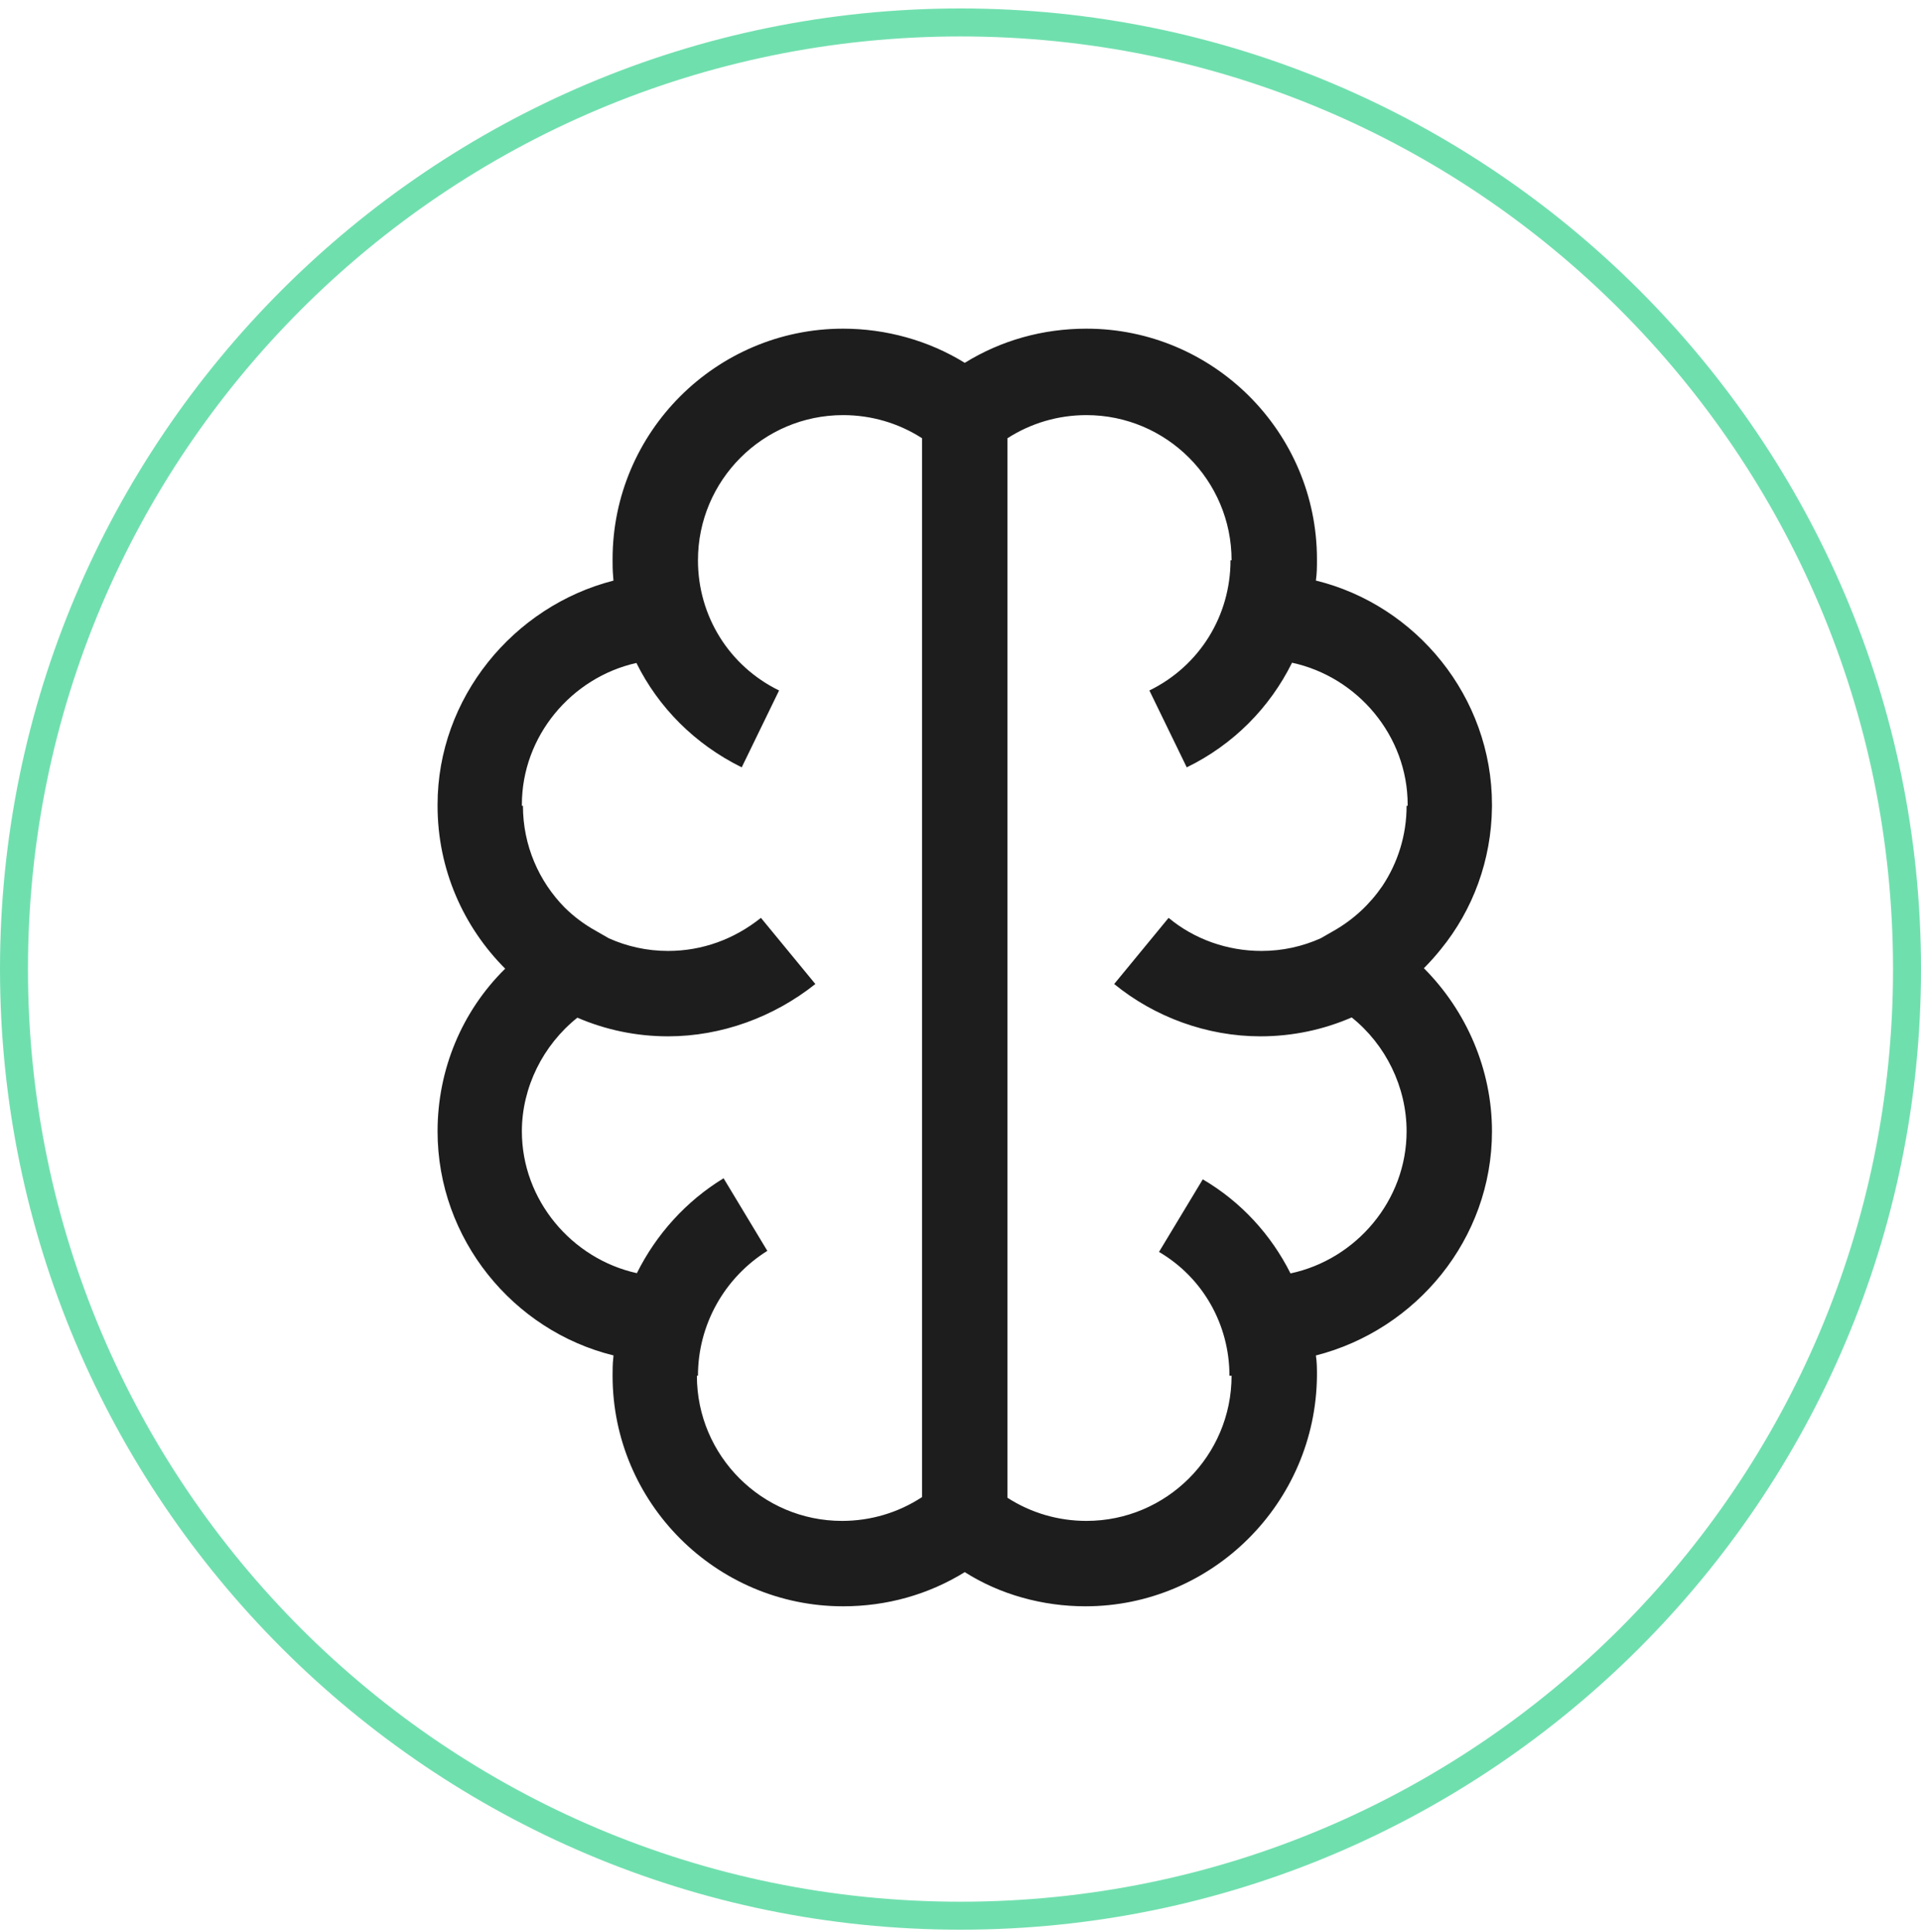
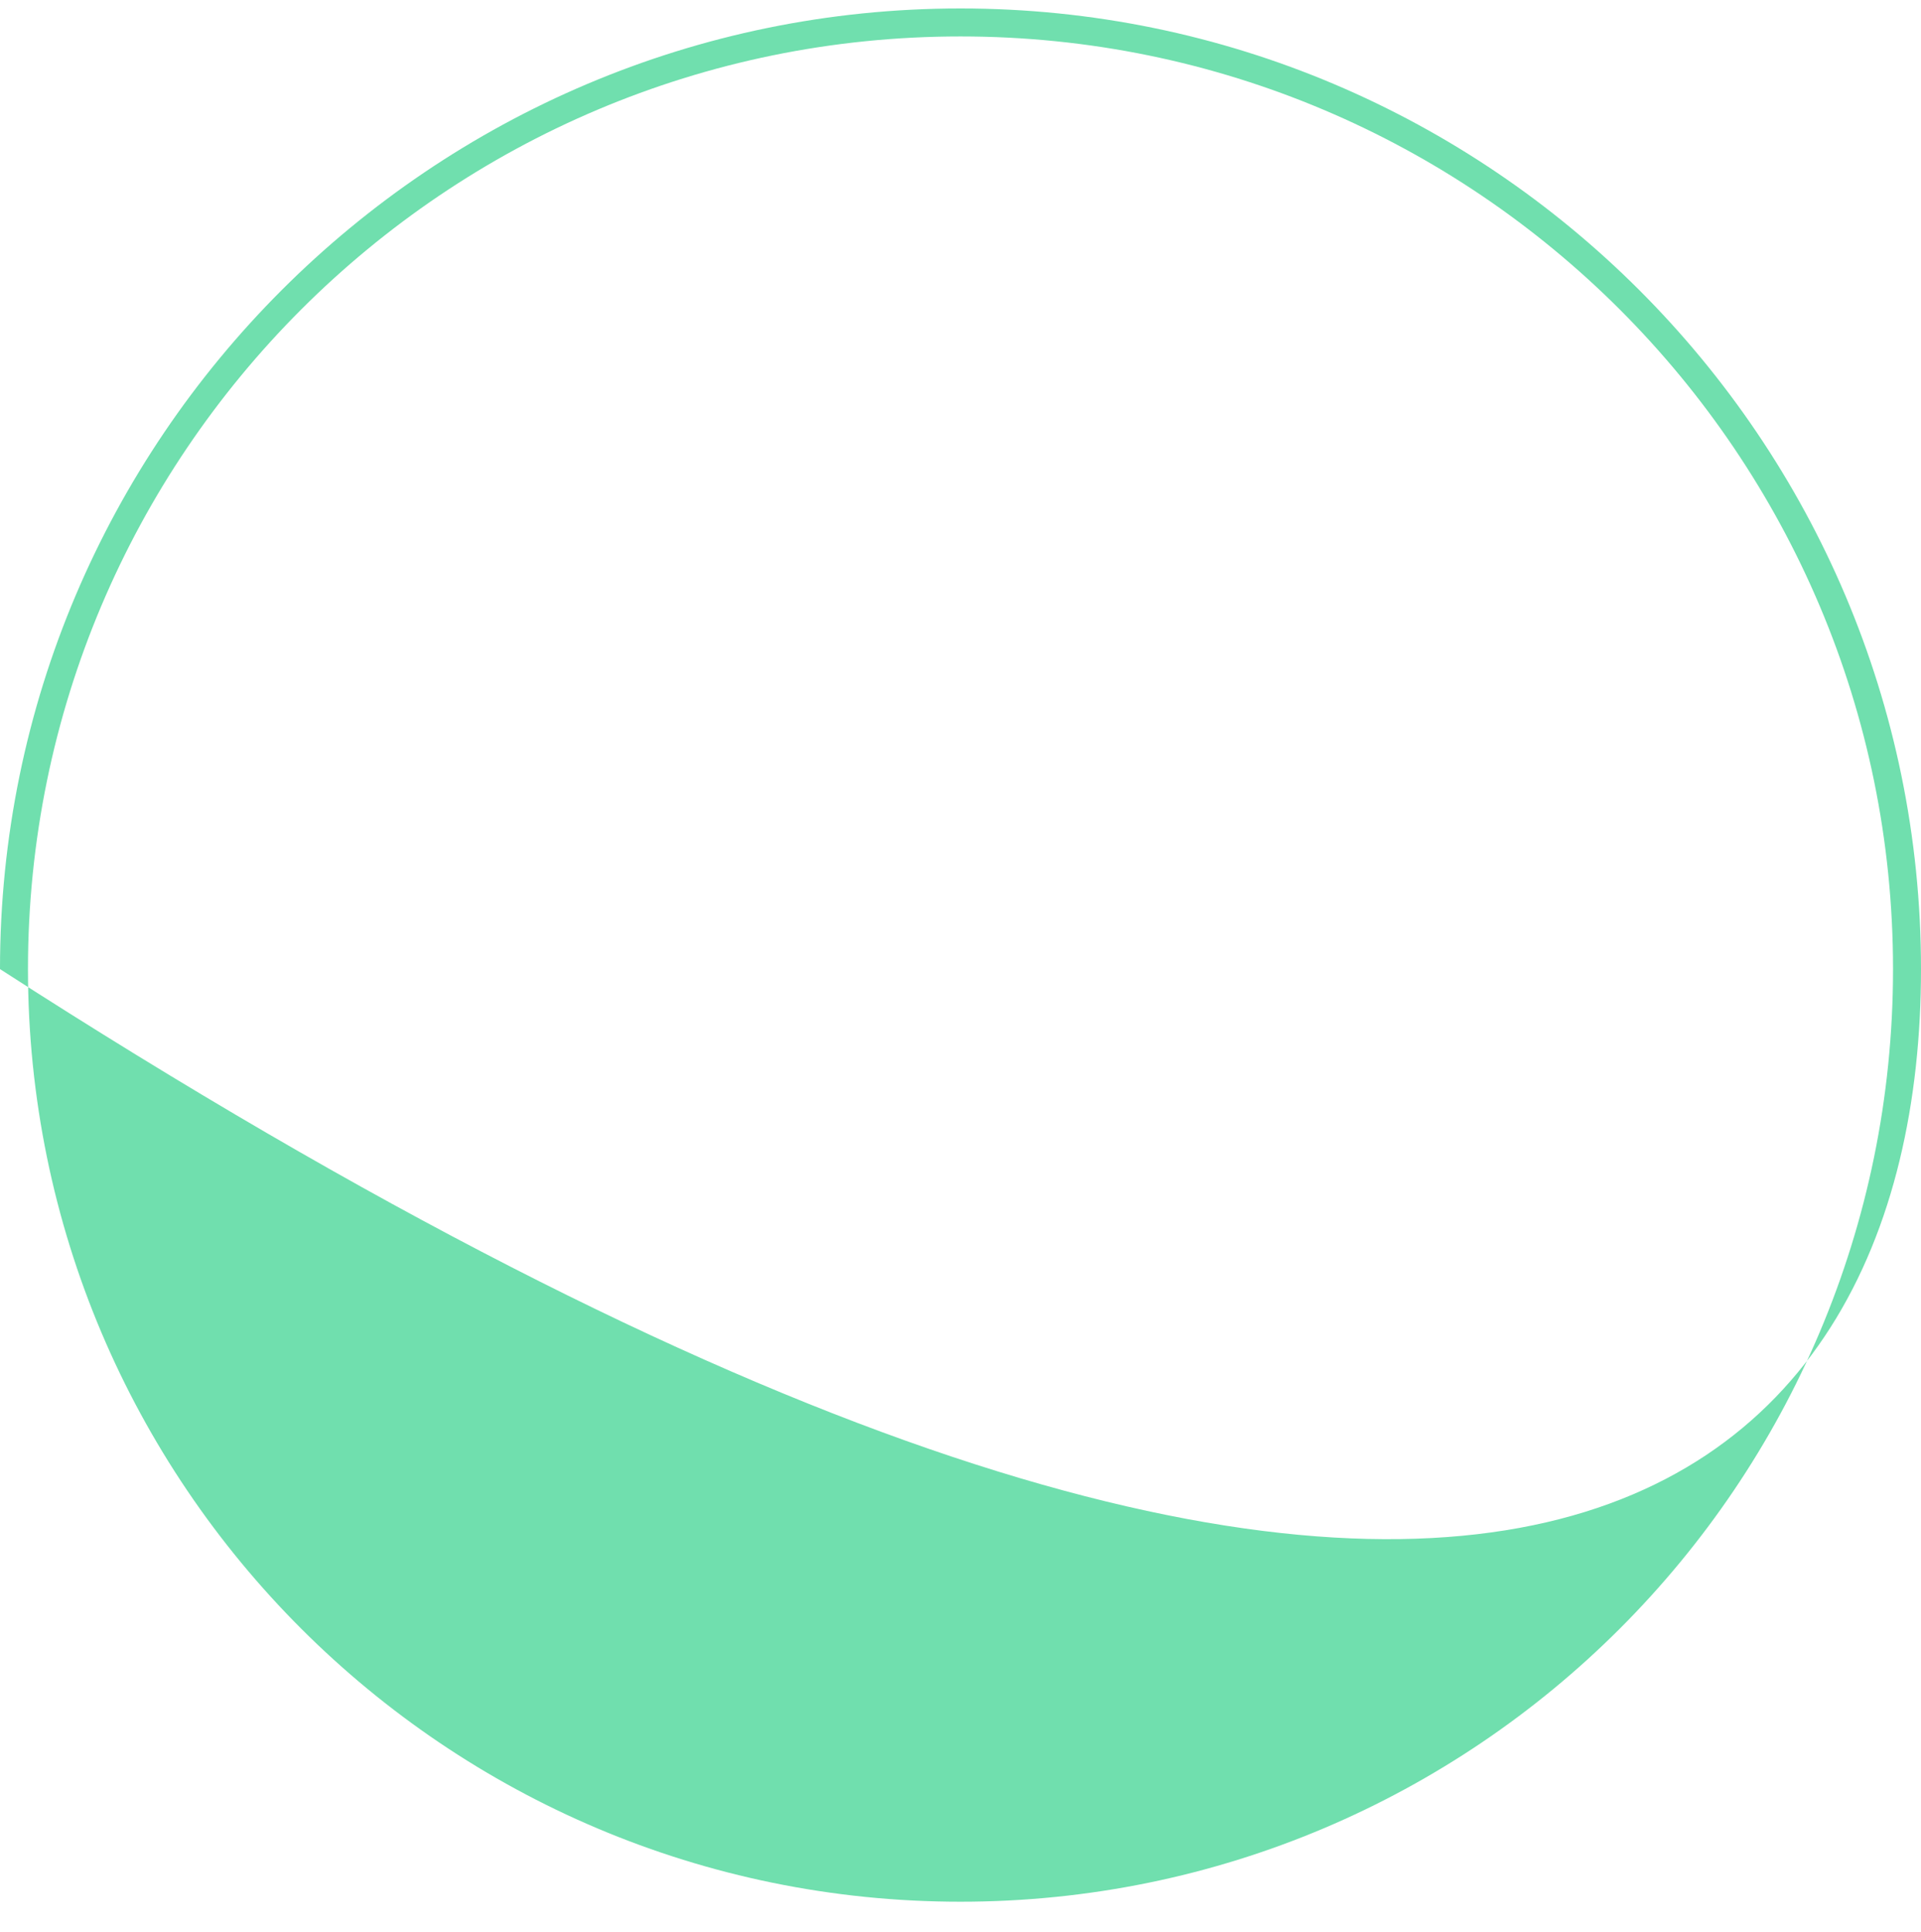
<svg xmlns="http://www.w3.org/2000/svg" width="180" height="181" viewBox="0 0 180 181" fill="none">
-   <path d="M90 3.414C138.259 3.414 177.379 42.533 177.379 90.793C177.379 139.052 138.259 178.171 90 178.171C41.741 178.171 2.621 139.052 2.621 90.793C2.621 42.533 41.741 3.414 90 3.414ZM90 0.792C40.378 0.792 0 41.17 0 90.793C0 140.415 40.378 180.792 90 180.792C139.622 180.792 180 140.415 180 90.793C180 41.17 139.622 0.792 90 0.792Z" fill="#70DFAE" />
-   <path fill-rule="evenodd" clip-rule="evenodd" d="M90.4 147.292C93.7 149.392 97.7 150.493 101.7 150.493C113.6 150.493 123.3 140.792 123.4 128.892C123.4 128.292 123.4 127.593 123.3 126.993C132.7 124.593 139.8 116.093 139.8 105.993C139.8 100.202 137.408 94.71 133.419 90.712C133.979 90.15 134.509 89.558 135.006 88.938C138.042 85.222 139.74 80.552 139.798 75.654C139.799 75.6 139.8 75.547 139.8 75.493H139.8L139.8 75.392C139.8 65.293 132.7 56.693 123.3 54.392C123.4 53.693 123.4 53.093 123.4 52.392C123.4 40.492 113.7 30.793 101.8 30.793C97.7 30.793 93.8 31.893 90.4 33.993C87 31.893 83 30.793 79 30.793C67.1 30.793 57.4 40.492 57.4 52.392V52.392C57.4 52.939 57.4 53.425 57.448 53.945C57.458 54.096 57.469 54.247 57.482 54.397C48.091 56.803 41 65.399 41 75.392L41 75.493H41C41 81.442 43.425 86.842 47.337 90.754C43.276 94.749 41 100.222 41 105.993C41 116.088 48.093 124.684 57.486 126.989C57.479 127.07 57.472 127.152 57.466 127.233C57.4 127.774 57.4 128.371 57.4 128.892C57.4 140.792 67.1 150.493 79 150.493C83.1 150.493 87 149.392 90.4 147.292ZM78.9 142.493C71.4 142.493 65.3 136.392 65.3 128.892H65.4C65.4 124.092 67.9 119.693 71.9 117.193L67.8 110.392C64.275 112.541 61.478 115.66 59.676 119.283C53.567 117.935 48.9 112.431 48.9 105.993C48.9 101.876 50.886 97.907 54.1 95.346C56.711 96.47 59.585 97.093 62.6 97.093C67.6 97.093 72.5 95.293 76.4 92.192L71.3 85.993C68.8 87.993 65.8 89.093 62.6 89.093C60.62 89.093 58.738 88.668 57.04 87.904L55.8 87.192C54.733 86.597 53.771 85.873 52.927 85.044C50.5 82.587 49 79.212 49 75.493H48.9L48.9 75.457L48.9 75.392C48.9 68.97 53.544 63.477 59.632 62.112C61.691 66.27 65.096 69.719 69.5 71.892L73 64.692C68.3 62.392 65.4 57.693 65.4 52.493H65.4C65.4 44.993 71.5 38.892 79 38.892C81.626 38.892 84.185 39.633 86.4 41.06V140.26C84.162 141.729 81.566 142.493 78.9 142.493ZM131.9 75.493C131.9 75.459 131.9 75.426 131.9 75.392C131.9 68.934 127.203 63.415 121.065 62.09C118.99 66.29 115.564 69.769 111.2 71.892L107.7 64.692C112.4 62.392 115.3 57.693 115.3 52.493H115.4C115.4 44.993 109.3 38.892 101.8 38.892C99.174 38.892 96.615 39.633 94.4 41.059V140.325C96.615 141.752 99.174 142.493 101.8 142.493C109.3 142.493 115.4 136.392 115.4 128.892H115.201C115.201 124.092 112.701 119.692 108.601 117.292L112.701 110.493C116.285 112.588 119.11 115.688 120.922 119.305C127.082 117.996 131.8 112.466 131.8 105.993C131.8 101.851 129.852 97.878 126.656 95.323C124.03 96.461 121.137 97.093 118.1 97.093C113.1 97.093 108.2 95.293 104.4 92.192L109.5 85.993C111.9 87.993 115 89.093 118.2 89.093C120.175 89.093 122.052 88.67 123.746 87.91L125 87.192C126.826 86.149 128.368 84.709 129.528 83.012C130.963 80.857 131.8 78.271 131.8 75.493H131.9Z" fill="#1D1D1D" />
+   <path d="M90 3.414C138.259 3.414 177.379 42.533 177.379 90.793C177.379 139.052 138.259 178.171 90 178.171C41.741 178.171 2.621 139.052 2.621 90.793C2.621 42.533 41.741 3.414 90 3.414ZM90 0.792C40.378 0.792 0 41.17 0 90.793C139.622 180.792 180 140.415 180 90.793C180 41.17 139.622 0.792 90 0.792Z" fill="#70DFAE" />
</svg>